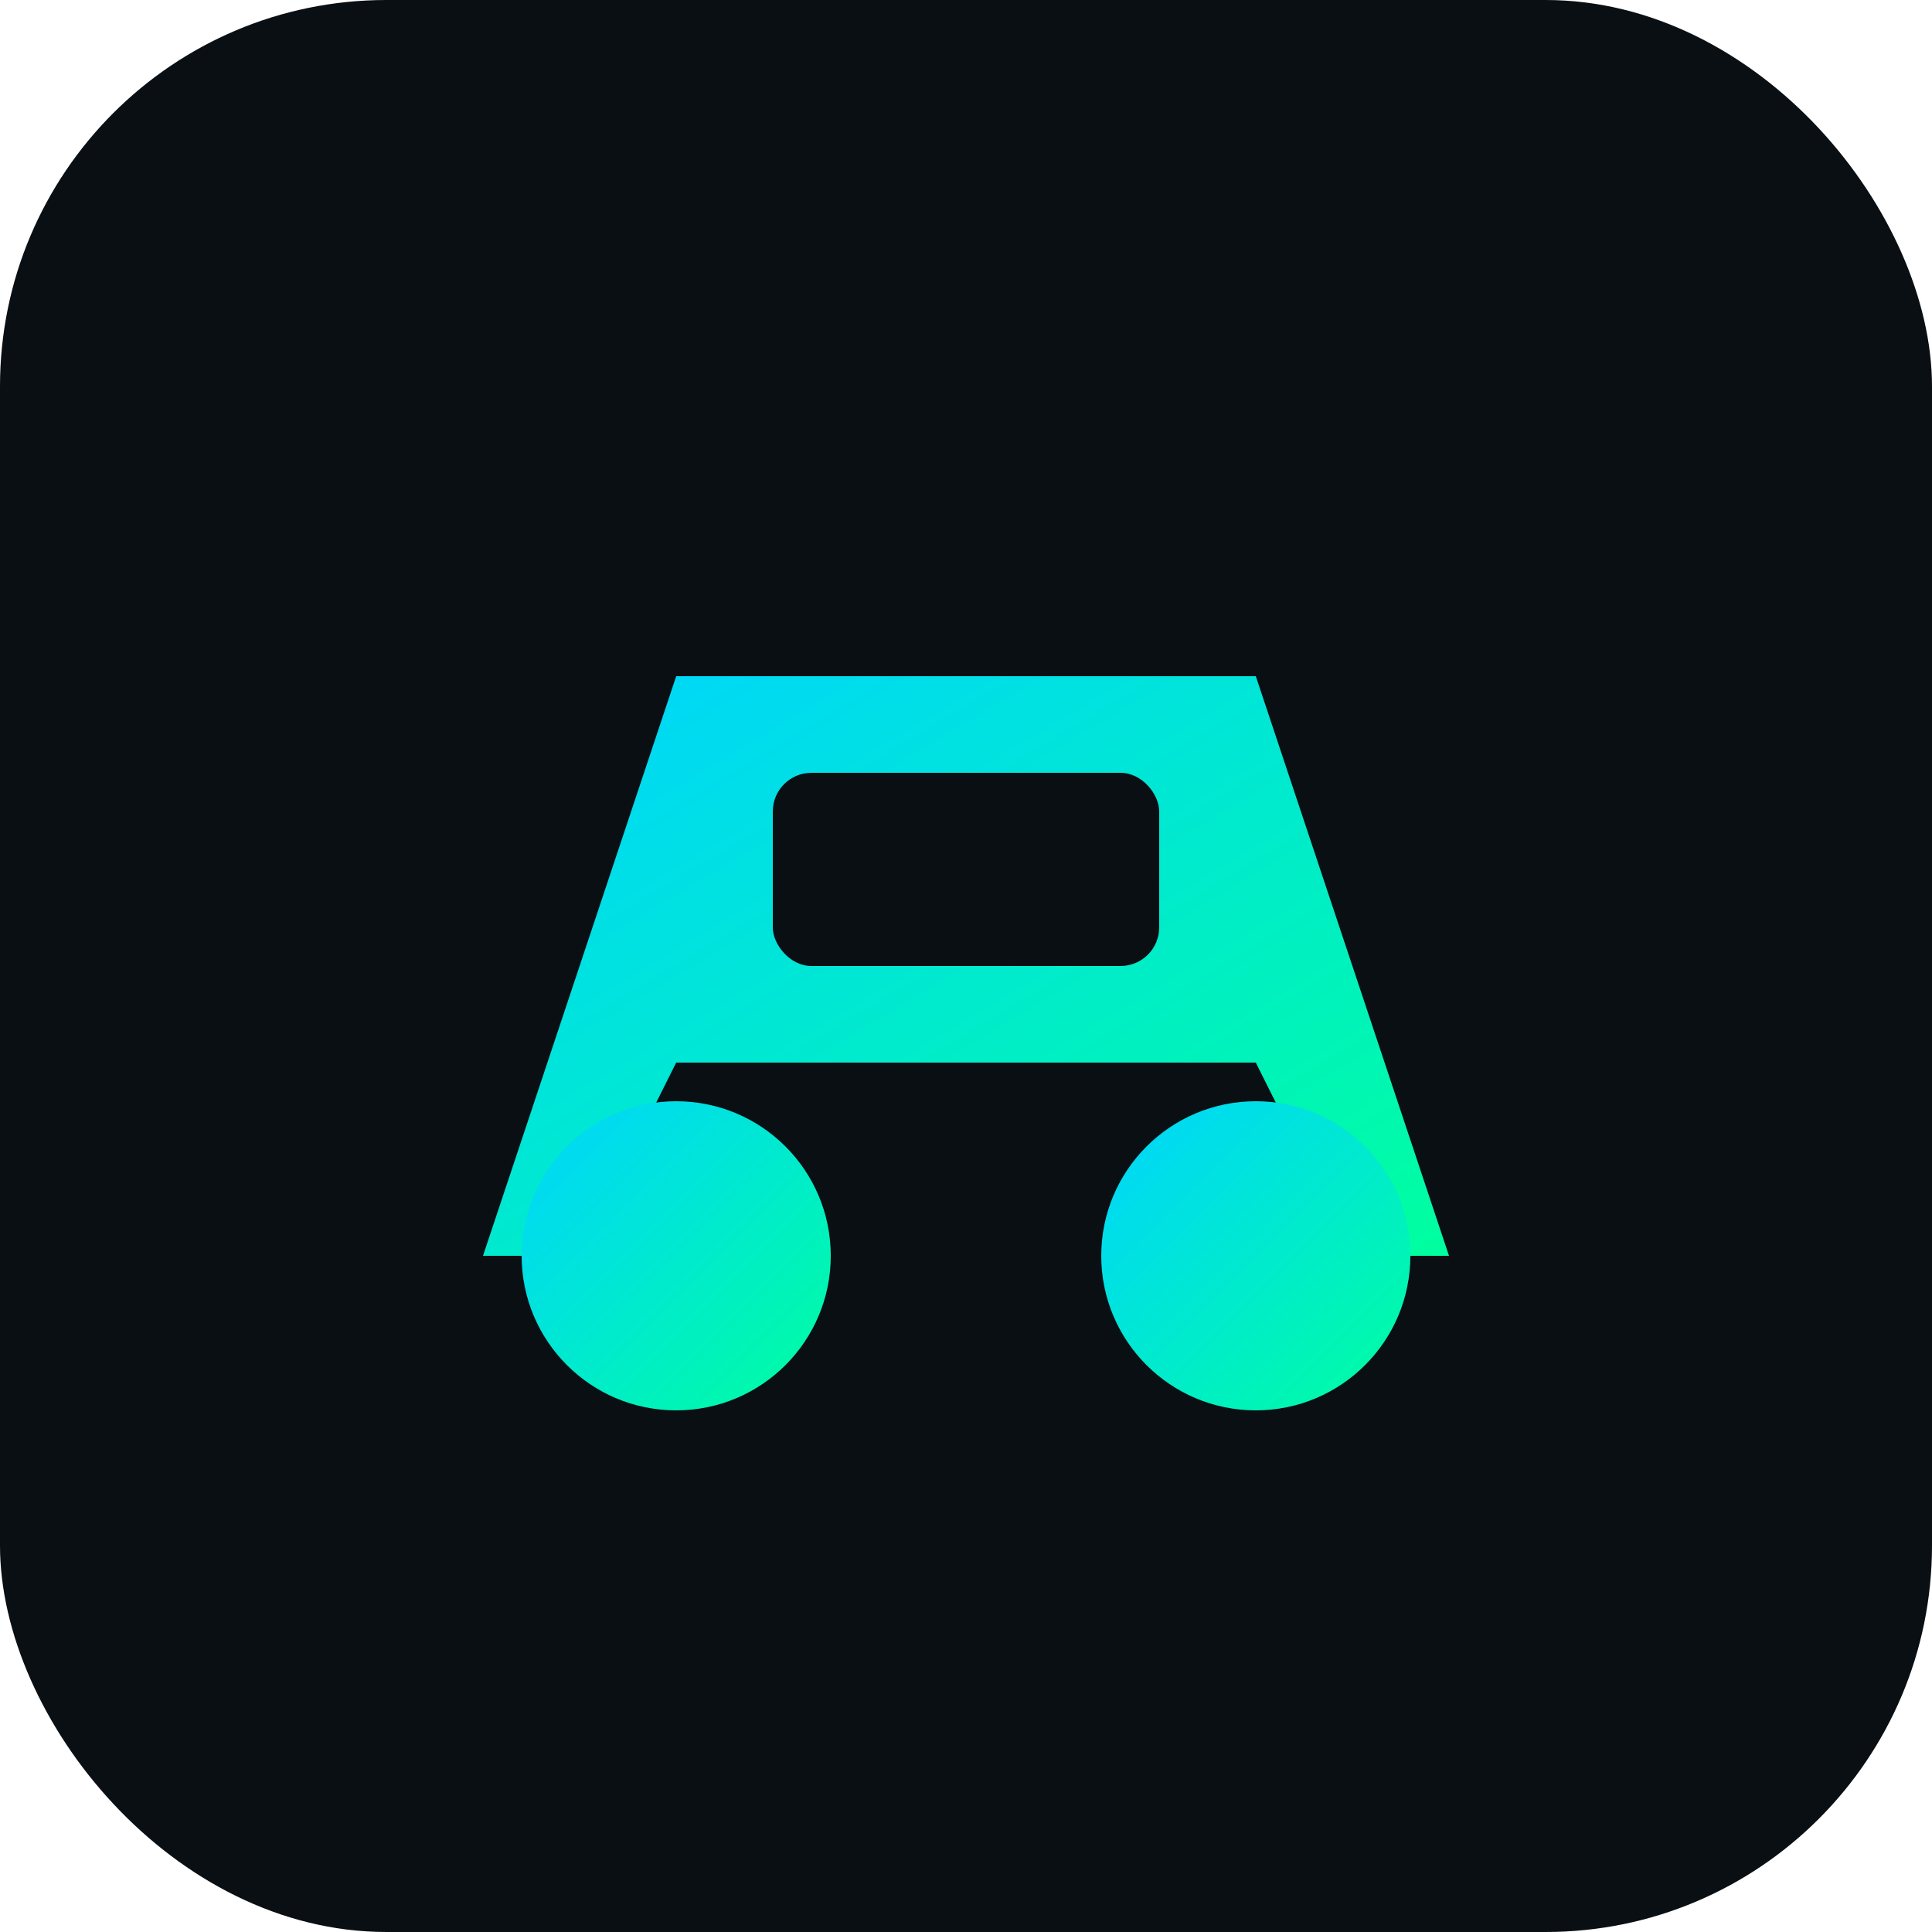
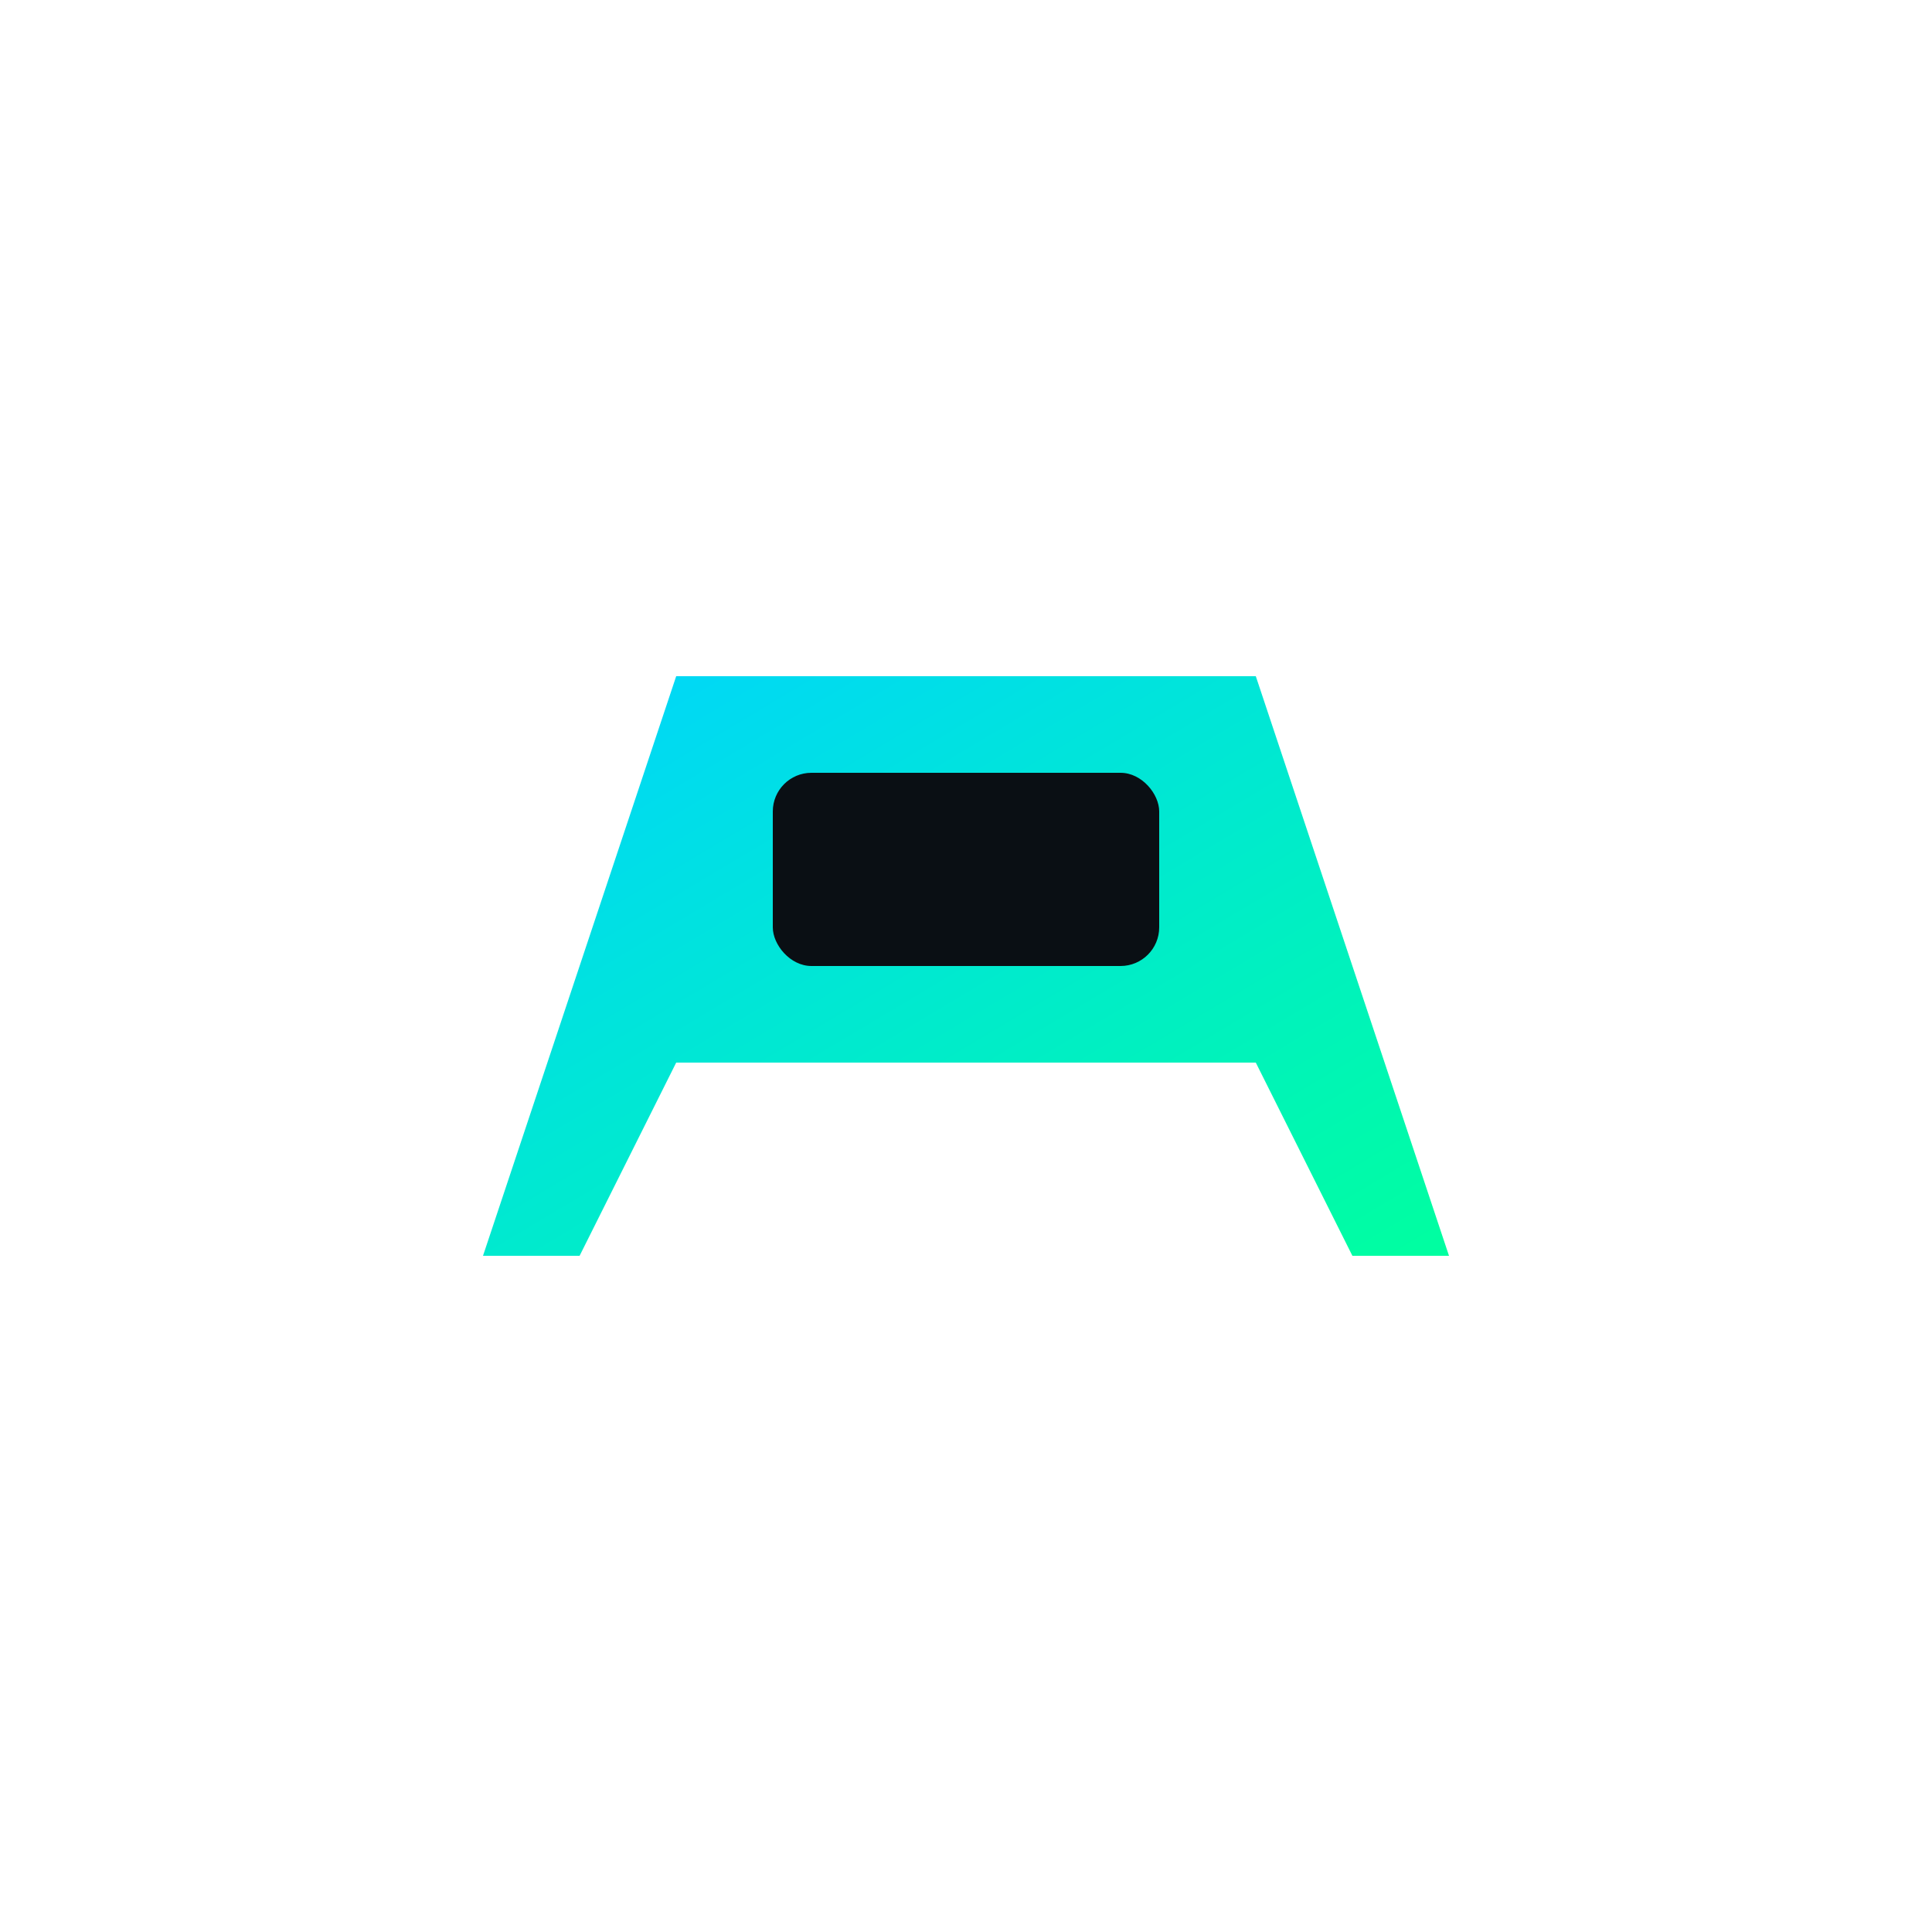
<svg xmlns="http://www.w3.org/2000/svg" viewBox="0 0 100 100">
  <defs>
    <linearGradient id="grad" x1="0%" y1="0%" x2="100%" y2="100%">
      <stop offset="0%" style="stop-color:#00d4ff;stop-opacity:1" />
      <stop offset="100%" style="stop-color:#00ff9f;stop-opacity:1" />
    </linearGradient>
  </defs>
-   <rect width="100" height="100" rx="20" fill="#0a0f14" />
  <path d="M25 65 L35 35 L65 35 L75 65 L70 65 L65 55 L35 55 L30 65 Z" fill="url(#grad)" />
-   <circle cx="35" cy="65" r="8" fill="url(#grad)" />
-   <circle cx="65" cy="65" r="8" fill="url(#grad)" />
  <rect x="40" y="40" width="20" height="10" rx="2" fill="#0a0f14" />
</svg>